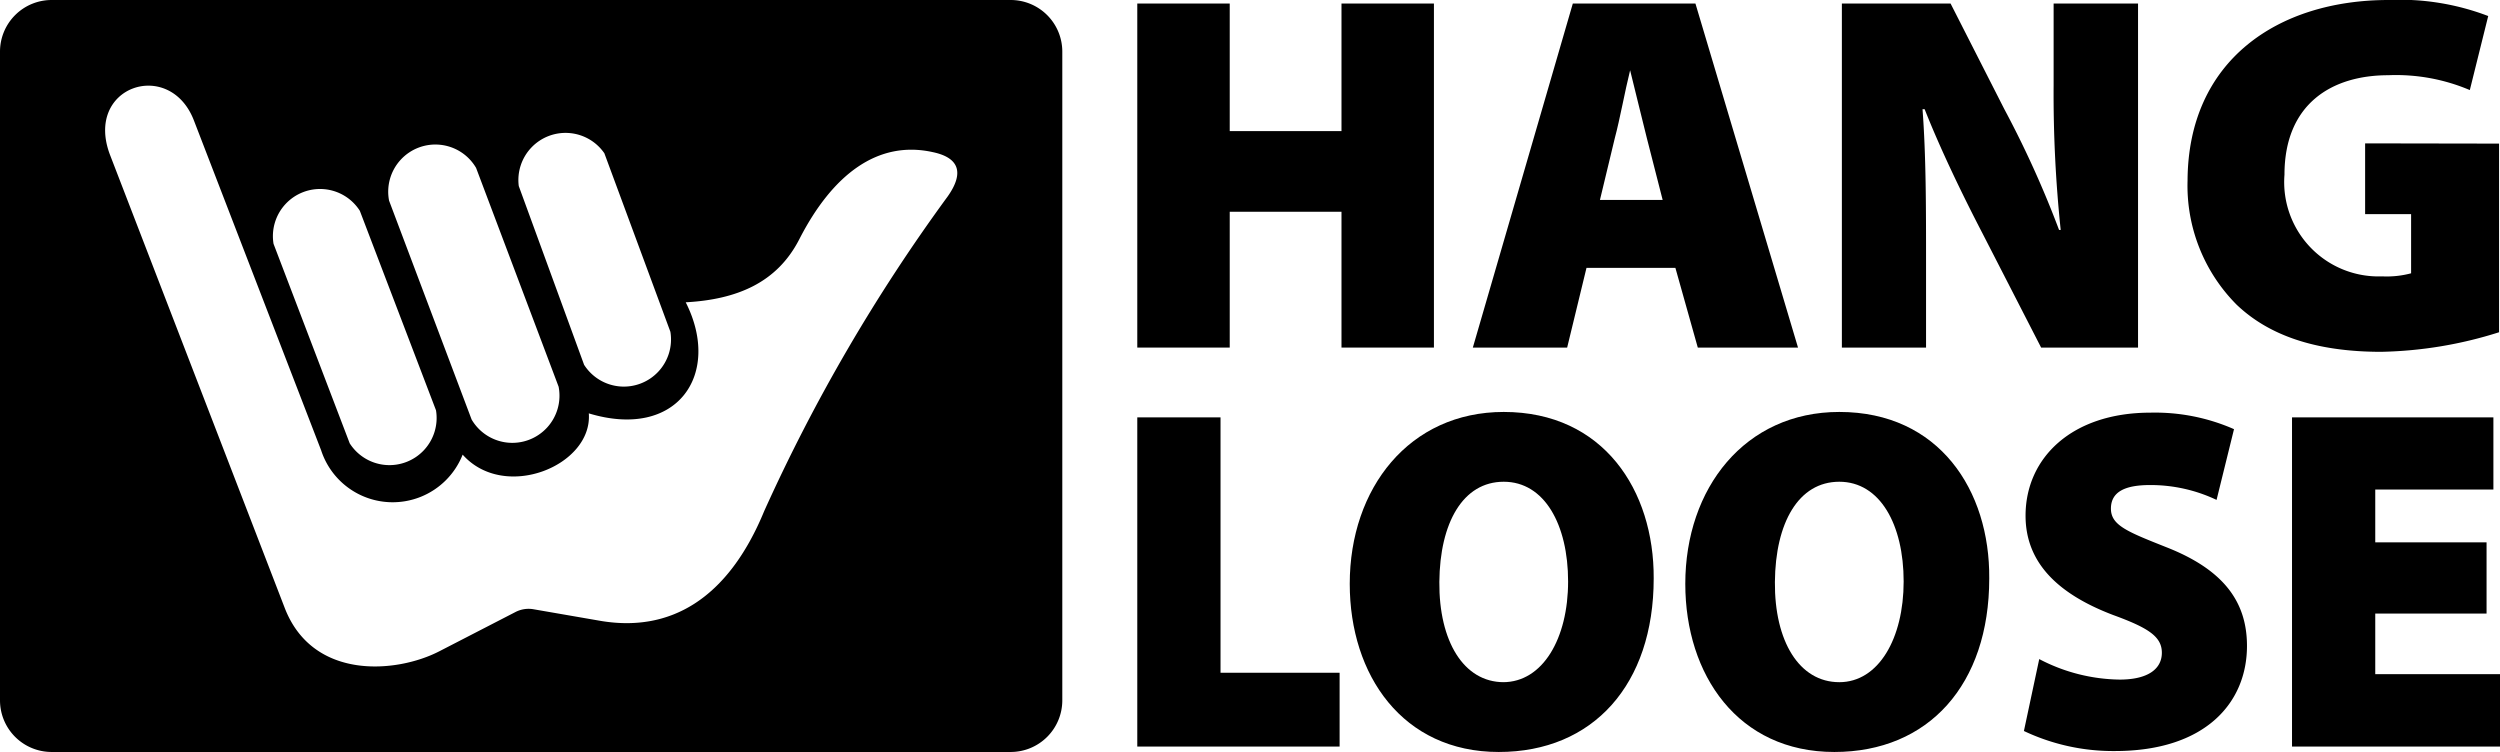
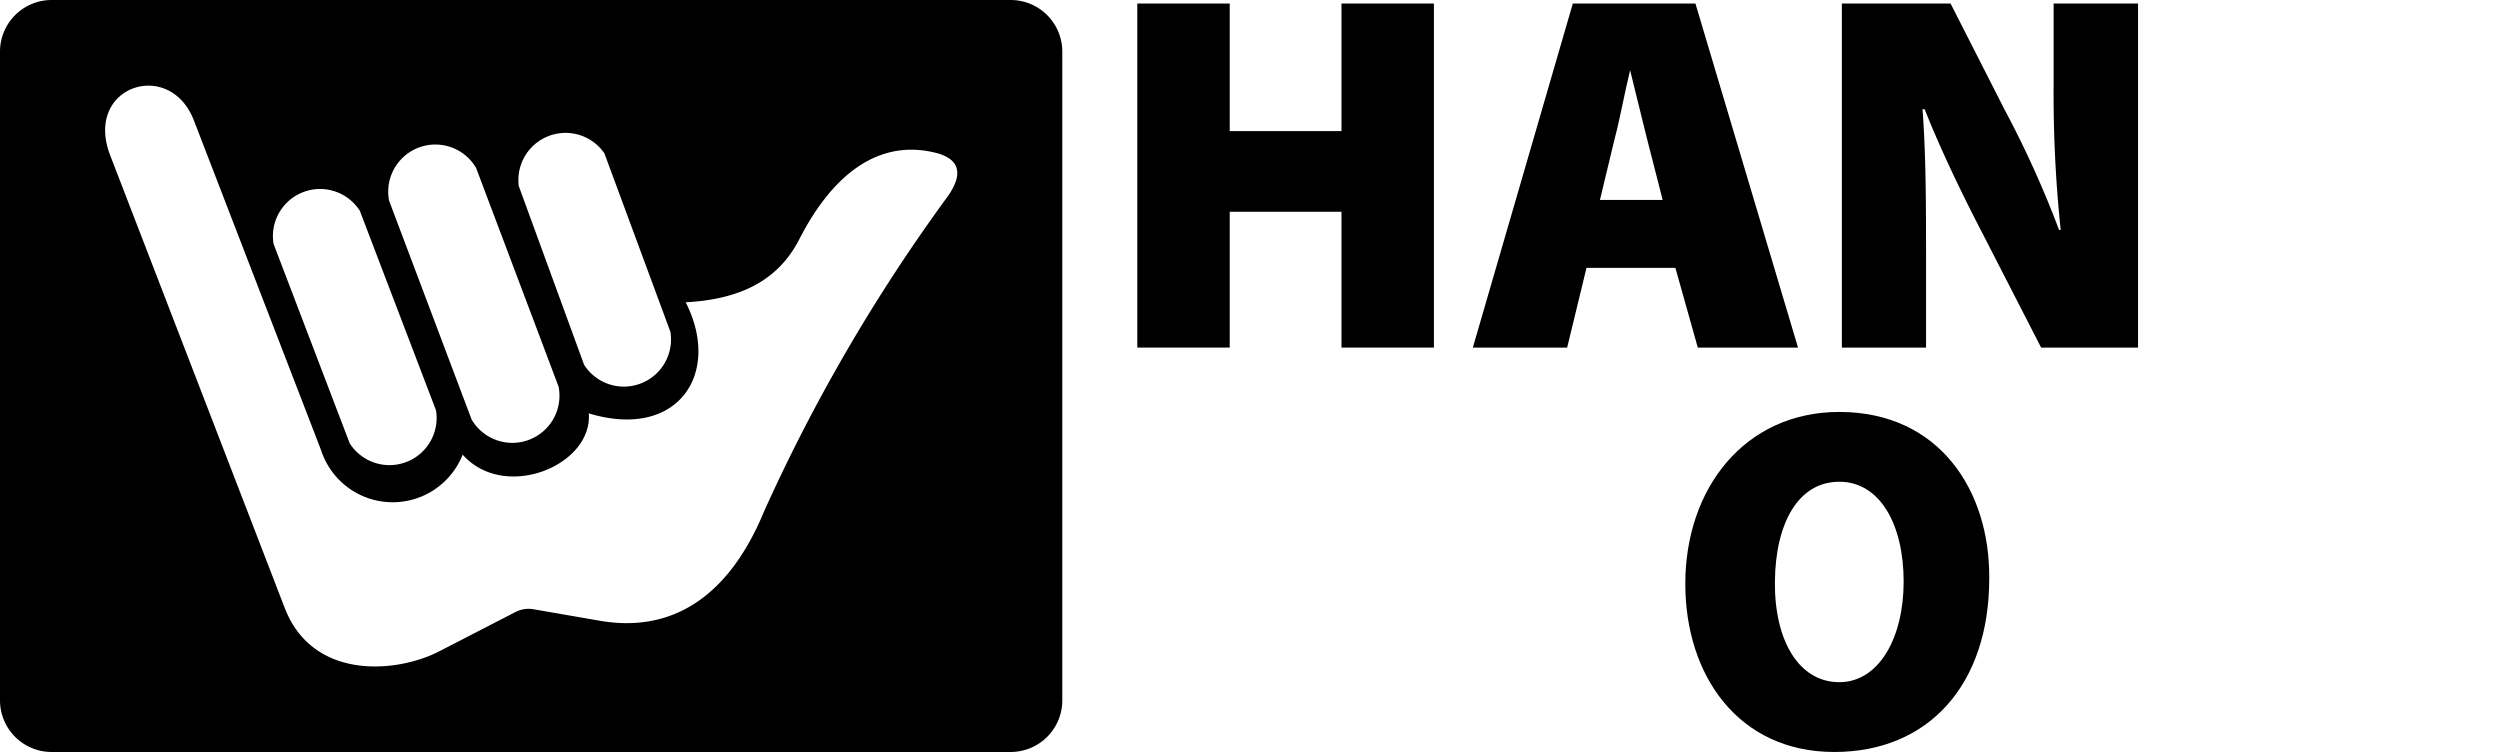
<svg xmlns="http://www.w3.org/2000/svg" viewBox="0 0 106.02 31.89">
  <defs>
    <style>.cls-1{fill:#000;}</style>
  </defs>
  <title>hang-loose-logo</title>
  <g id="Layer_2" data-name="Layer 2">
    <g id="_24_Grid_Col" data-name="24 Grid Col">
      <polygon class="cls-1" points="60.81 14.74 60.81 0.15 56.89 0.15 56.89 5.56 52.15 5.56 52.15 0.15 48.23 0.15 48.23 14.74 52.15 14.74 52.15 8.98 56.89 8.98 56.89 14.74 60.81 14.74" />
      <path class="cls-1" d="M42.86,0H2.19A2.19,2.19,0,0,0,0,2.18V29.71a2.19,2.19,0,0,0,2.19,2.18H42.86a2.19,2.19,0,0,0,2.19-2.18V2.18A2.19,2.19,0,0,0,42.86,0ZM25.63,6.5l2.8,7.57a2,2,0,0,1-3.66,1.4L22,7.89A2,2,0,0,1,25.63,6.5Zm-5.44.62,3.5,9.28A2,2,0,0,1,20,17.79l-3.5-9.28A2,2,0,0,1,20.19,7.12ZM15.26,8.94l3.23,8.46a2,2,0,0,1-3.66,1.4L11.6,10.34A2,2,0,0,1,15.26,8.94Zm24.93-.61a74.36,74.36,0,0,0-7.78,13.34c-1.54,3.74-4,5.18-7,4.65l-2.77-.48a1.21,1.21,0,0,0-.79.12l-3.22,1.66c-1.8.93-5.37,1.25-6.56-1.85L4.67,6.58C3.55,3.66,7.19,2.45,8.22,5.1l5.4,14a3.19,3.19,0,0,0,6,.18c1.78,2,5.52.46,5.35-1.75,3.76,1.14,5.65-1.67,4.11-4.71,2.16-.12,3.87-.82,4.82-2.68,1.41-2.75,3.33-4.2,5.65-3.69C40.66,6.68,40.91,7.31,40.19,8.33Z" />
-       <path class="cls-1" d="M63.77,17.47c-4,0-6.53,3.23-6.53,7.29,0,3.87,2.24,7.13,6.32,7.13h0c4,0,6.57-2.86,6.57-7.36C70.15,20.8,68,17.47,63.77,17.47Zm0,11.46h0c-1.7,0-2.75-1.74-2.73-4.25s1-4.25,2.73-4.25,2.73,1.82,2.73,4.23S65.43,28.93,63.74,28.93Z" />
-       <polygon class="cls-1" points="51.76 17.7 48.23 17.7 48.23 31.66 56.81 31.66 56.81 28.53 51.76 28.53 51.76 17.7" />
      <path class="cls-1" d="M81.68,11.15c0-2.36,0-4.55-.15-6.52h.09c.69,1.75,1.65,3.72,2.45,5.26l2.49,4.85h4.11V.15H87.09V3.62a55.06,55.06,0,0,0,.3,6.13h-.07A42.8,42.8,0,0,0,85,4.63L82.72.15H78.11V14.74h3.57Z" />
-       <path class="cls-1" d="M100.3,6.08v3h1.95v2.51a4,4,0,0,1-1.23.13,4,4,0,0,1-4.14-4.31c0-3,2-4.22,4.4-4.22a8,8,0,0,1,3.46.63l.78-3.14A10.5,10.5,0,0,0,101.3,0c-4.72,0-8.51,2.58-8.53,7.66a7.15,7.15,0,0,0,2.08,5.26c1.32,1.26,3.27,2,6.13,2a17.56,17.56,0,0,0,5-.83v-8Z" />
-       <polygon class="cls-1" points="100.73 26.02 105.45 26.02 105.45 23 100.73 23 100.73 20.76 105.74 20.76 105.74 17.7 97.2 17.7 97.2 31.66 106.02 31.66 106.02 28.59 100.73 28.59 100.73 26.02" />
      <path class="cls-1" d="M78,17.47c-4,0-6.53,3.23-6.53,7.29,0,3.87,2.24,7.13,6.32,7.13h0c4,0,6.57-2.86,6.57-7.36C84.39,20.8,82.24,17.47,78,17.47Zm0,11.46h0c-1.7,0-2.75-1.74-2.73-4.25s1-4.25,2.73-4.25,2.73,1.82,2.73,4.23S79.67,28.93,78,28.93Z" />
      <path class="cls-1" d="M76.25,14.74,71.9.15H66.7L62.46,14.74h4l.82-3.38h3.77L72,14.74Zm-8.4-6.26.63-2.62c.22-.82.43-2,.65-2.88h0c.22.87.5,2.06.71,2.88l.67,2.62Z" />
-       <path class="cls-1" d="M91.88,23.21c-1.66-.66-2.36-.93-2.36-1.64s.59-1,1.66-1A6.52,6.52,0,0,1,94,21.2l.74-3a8.32,8.32,0,0,0-3.55-.7c-3.32,0-5.29,1.91-5.29,4.37,0,2.07,1.48,3.36,3.71,4.21,1.48.54,2.07.91,2.07,1.6s-.59,1.14-1.79,1.14a7.54,7.54,0,0,1-3.41-.87L85.83,31a8.84,8.84,0,0,0,3.86.85c3.84,0,5.6-2.05,5.6-4.46C95.29,25.47,94.24,24.14,91.88,23.21Z" />
    </g>
  </g>
</svg>